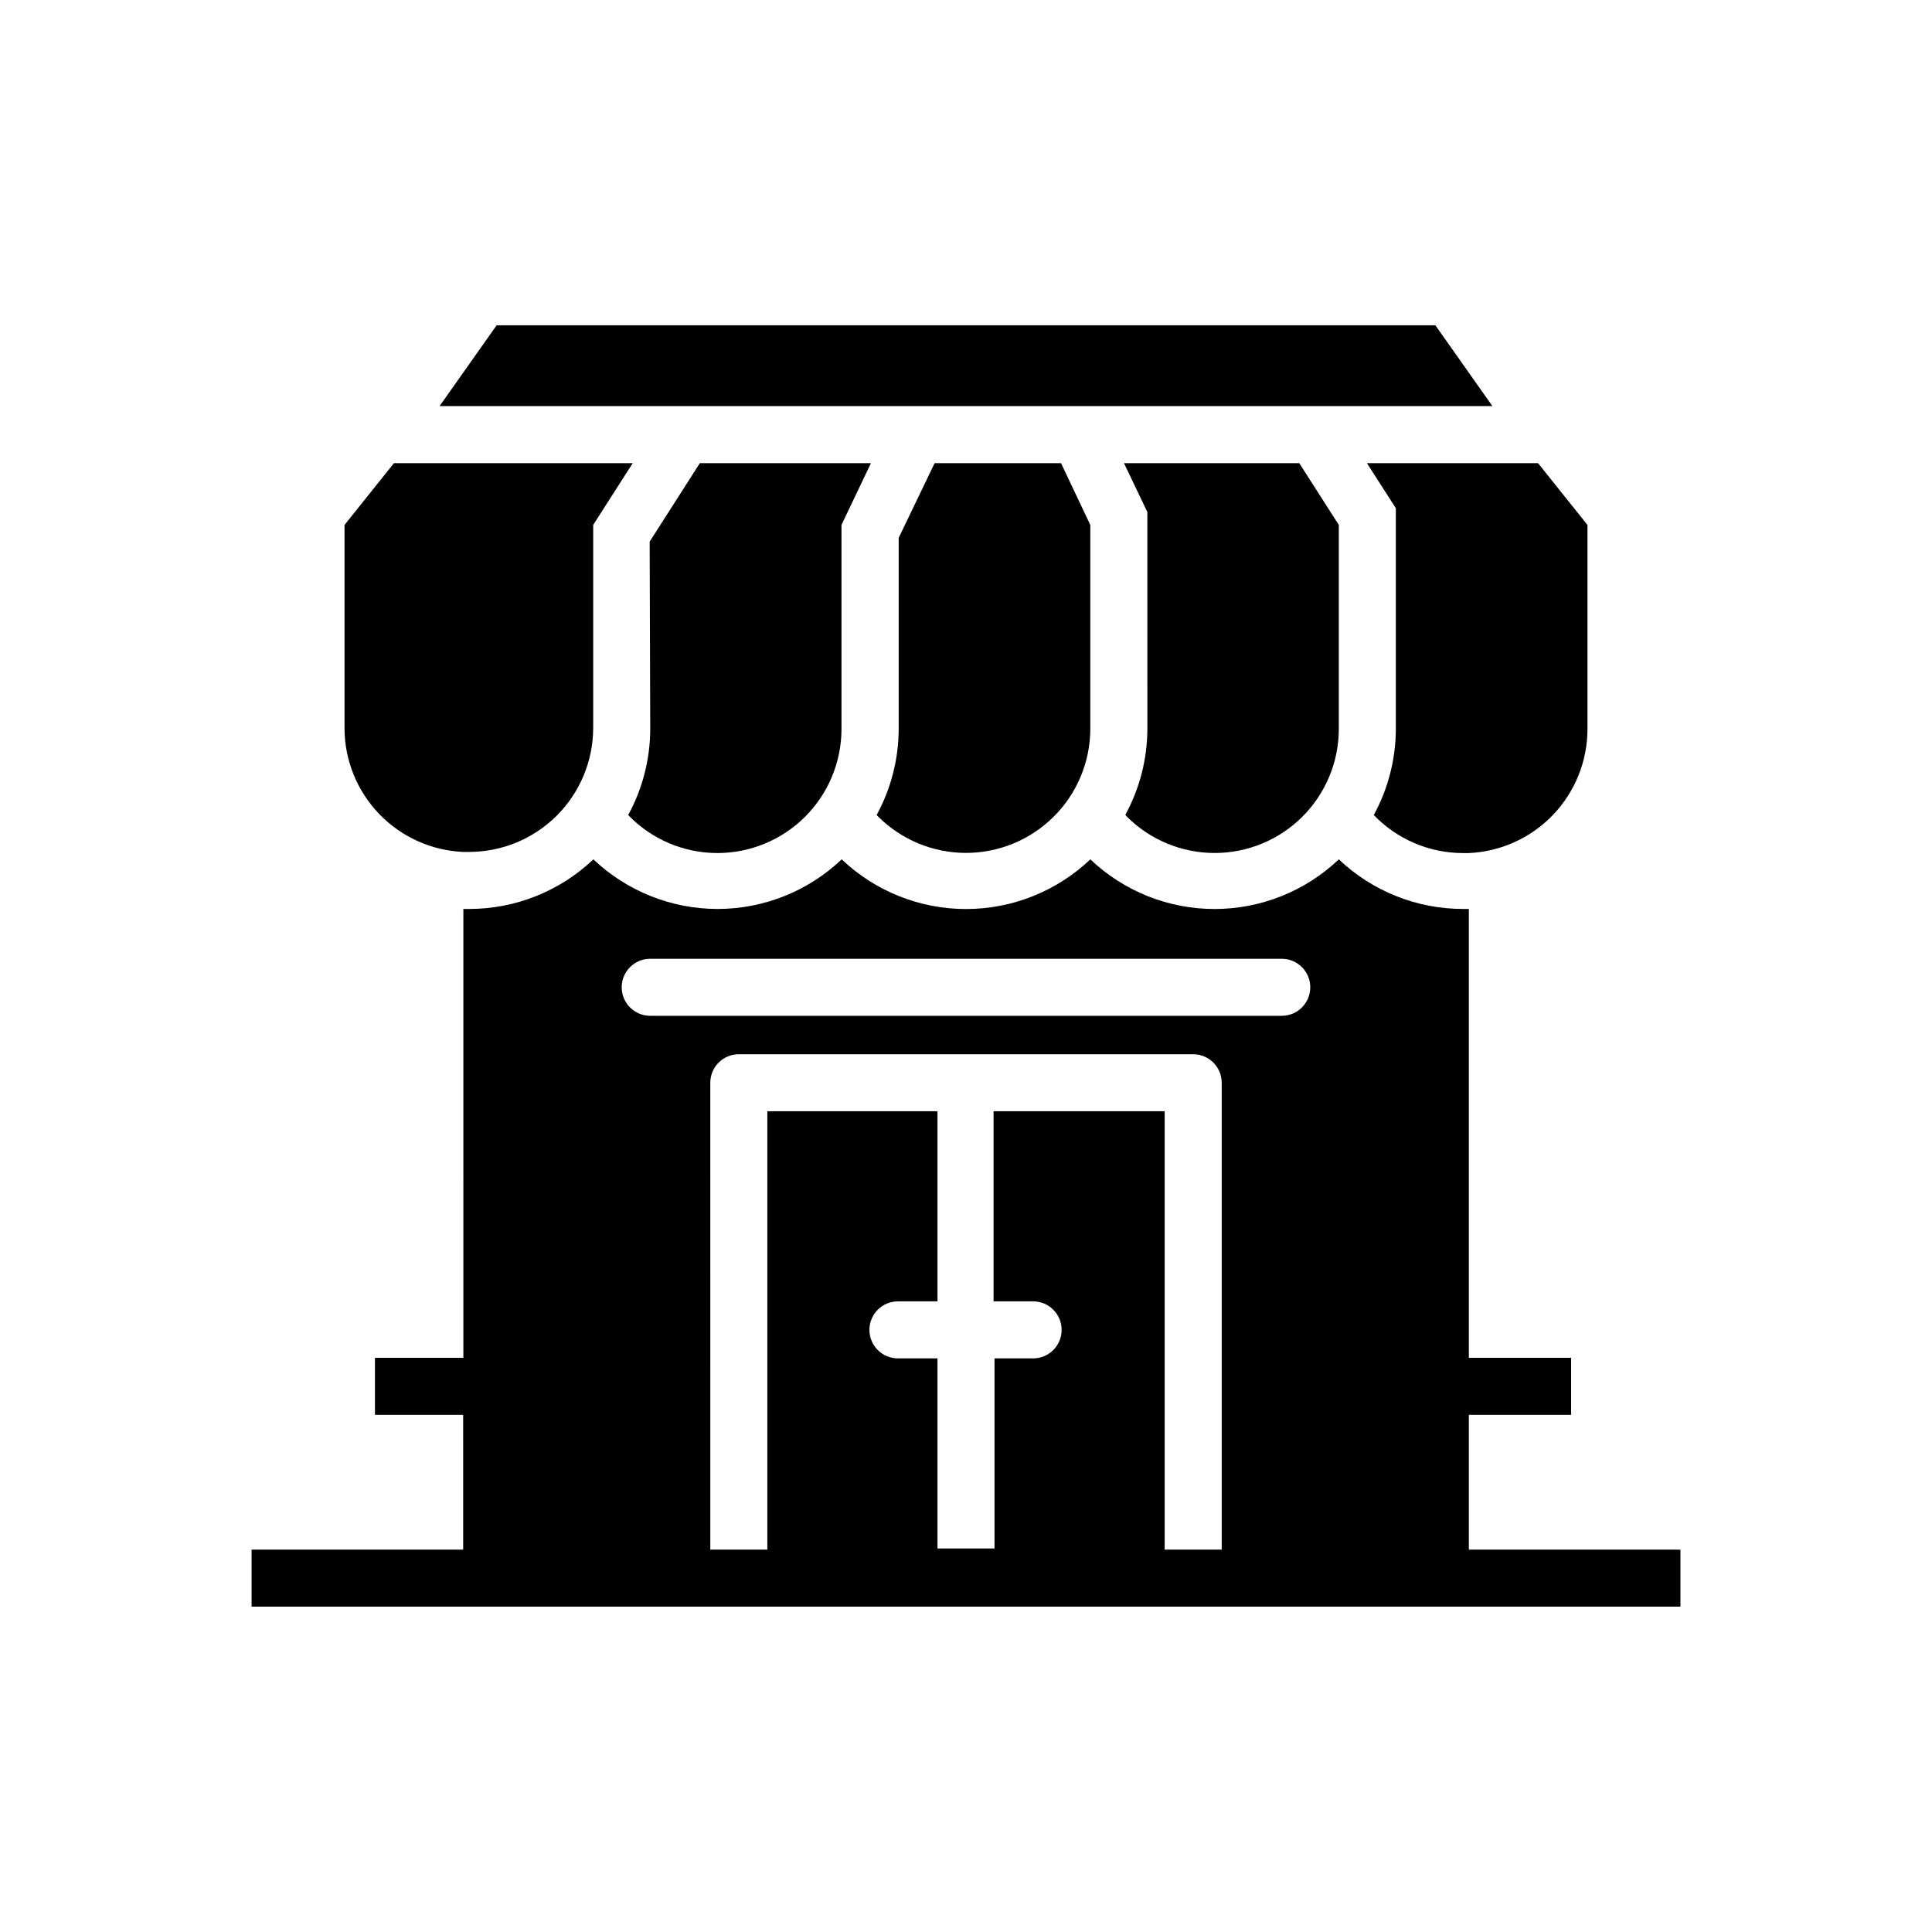
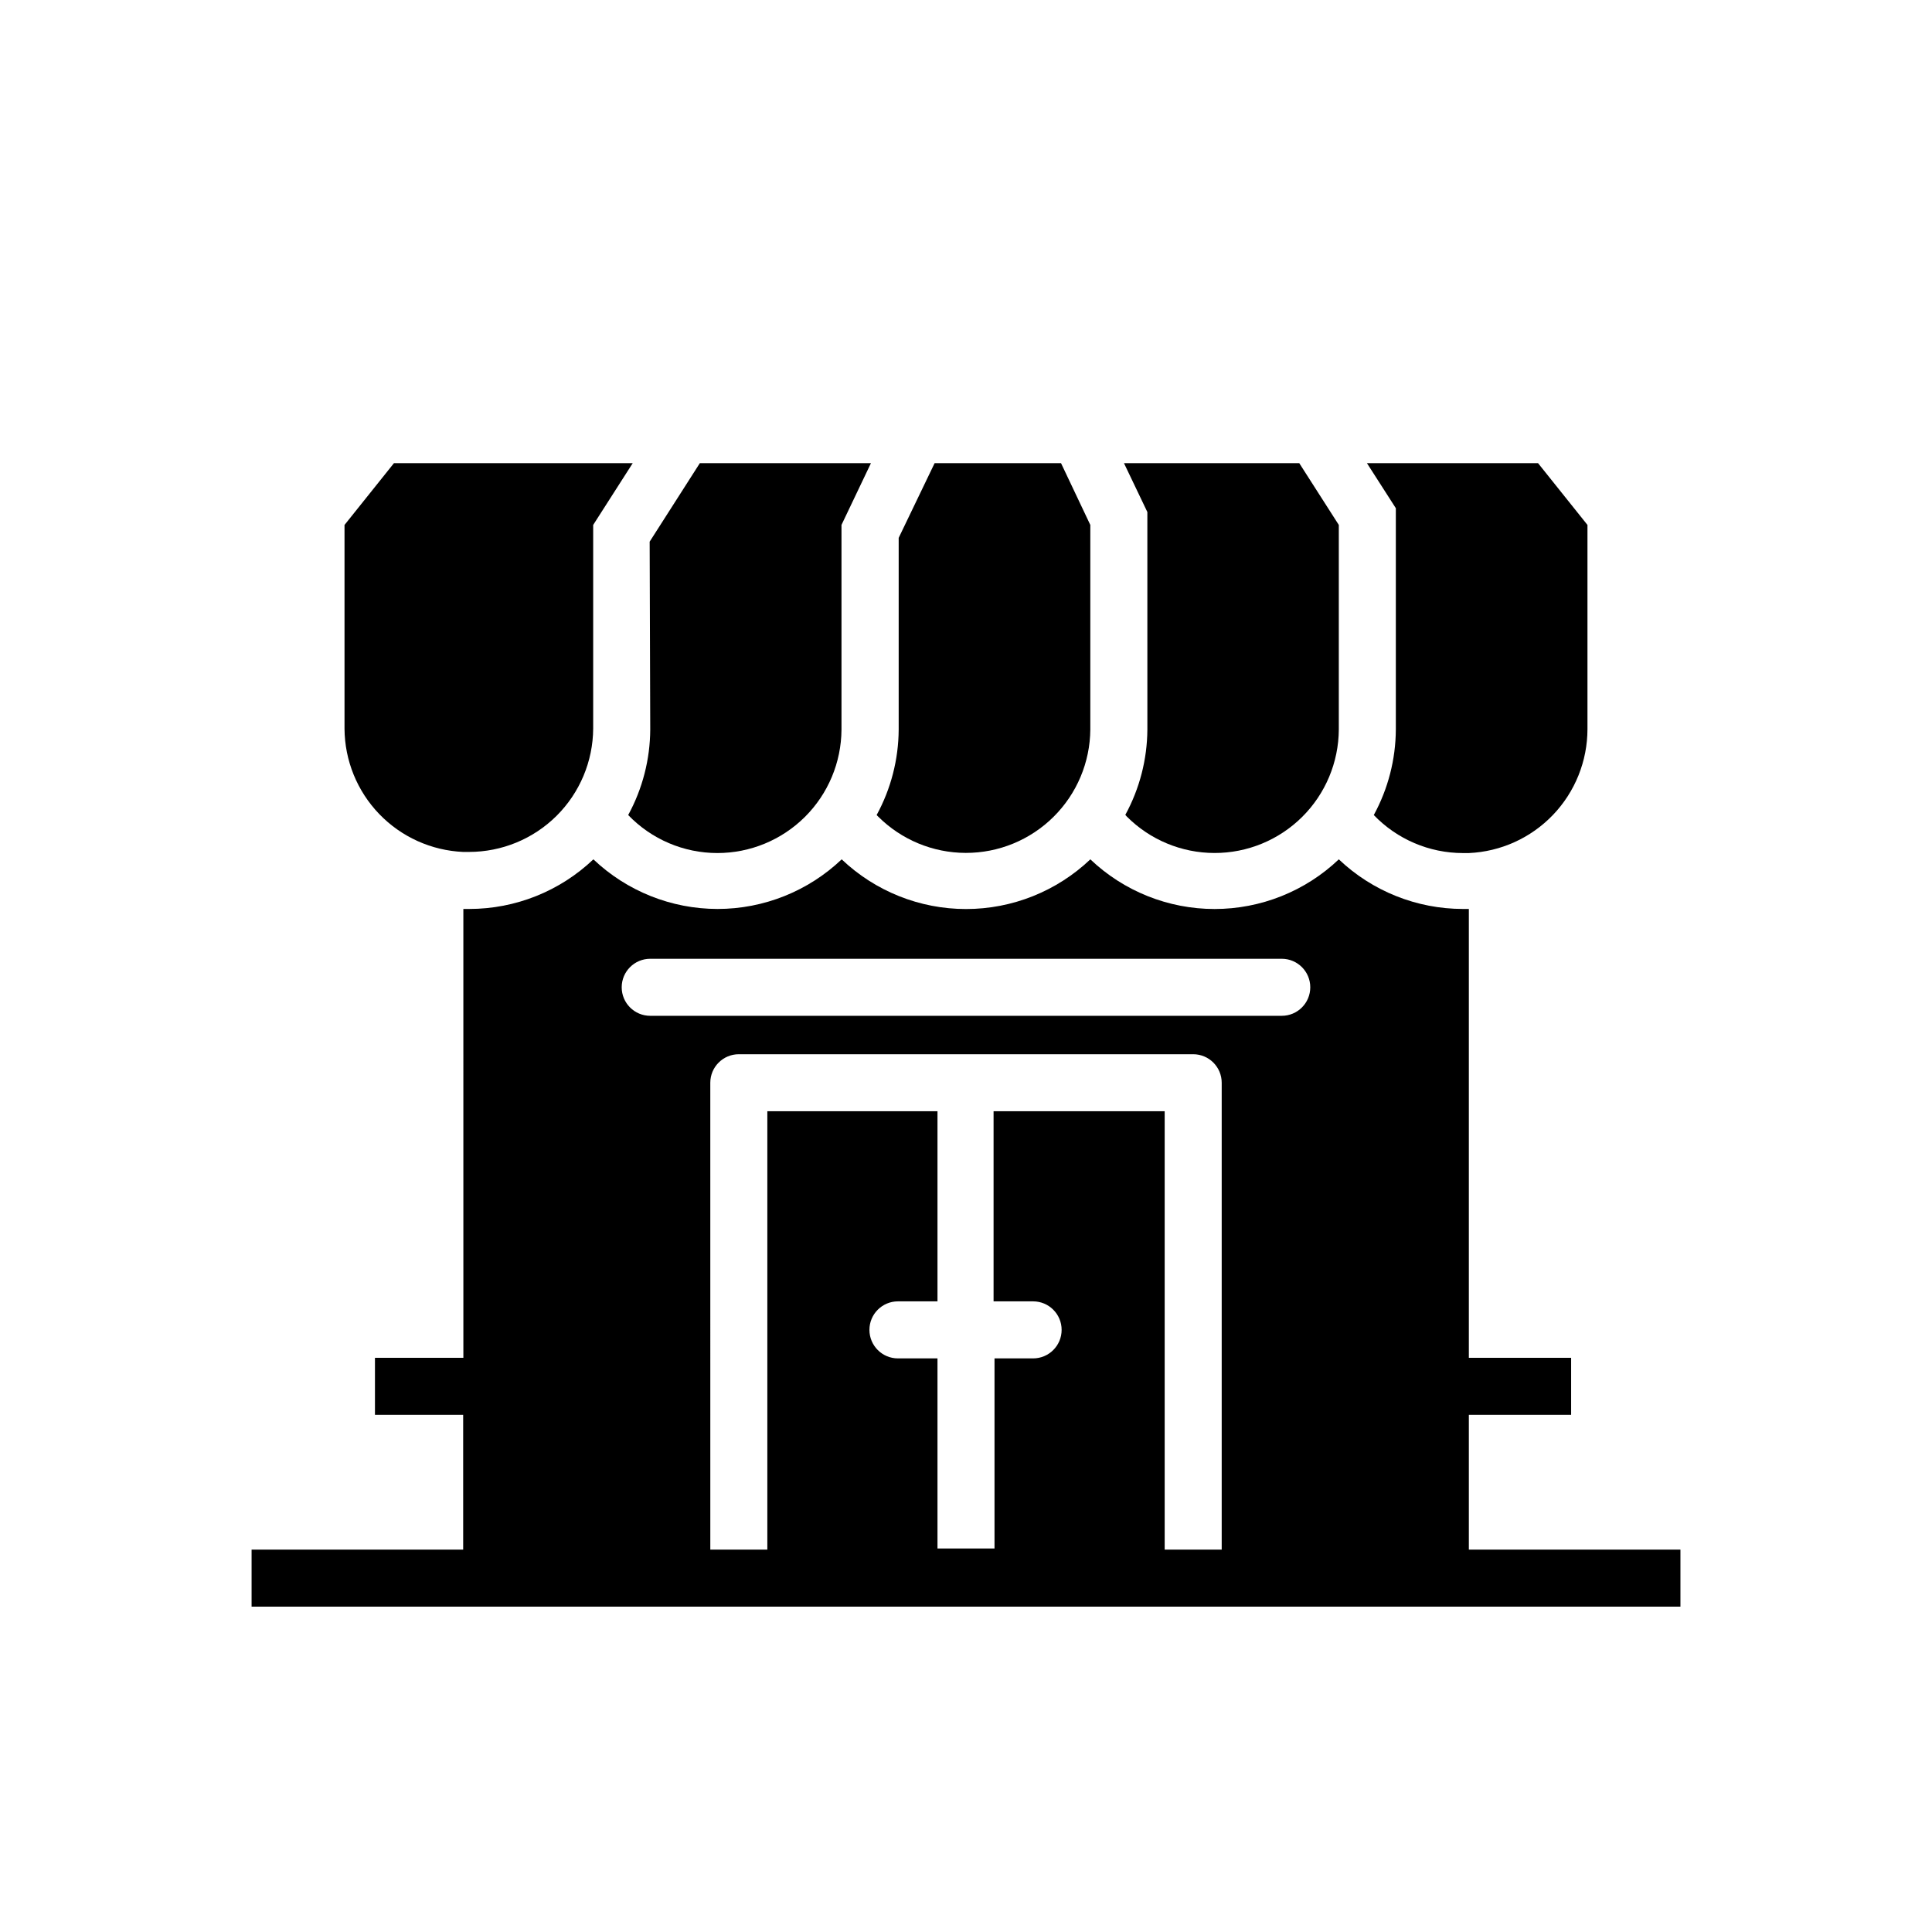
<svg xmlns="http://www.w3.org/2000/svg" fill="#000000" width="800px" height="800px" version="1.1" viewBox="144 144 512 512">
  <g>
    <path d="m266.74 369.77h1.562-0.004c8.691 0 17.031-3.438 23.195-9.562 6.164-6.129 9.652-14.445 9.707-23.133v-53.961l10.48-16.375-63.281 0.004-13.098 16.375v54.008c0.055 8.434 3.348 16.523 9.199 22.598 5.852 6.078 13.812 9.672 22.238 10.047z" />
    <path d="m316.32 337.32c-0.039 7.926-2.047 15.715-5.844 22.672 6.176 6.43 14.707 10.07 23.629 10.074 8.688 0.004 17.027-3.438 23.191-9.562 6.164-6.125 9.652-14.441 9.707-23.133v-54.262l7.809-16.371h-45.344l-13.301 20.809z" />
    <path d="m382.16 286.54v50.785c-0.039 7.926-2.047 15.715-5.844 22.672l0.402 0.402c6.164 6.152 14.508 9.613 23.215 9.629s17.066-3.414 23.25-9.543c6.188-6.125 9.695-14.453 9.762-23.16v-54.211l-7.762-16.371h-33.5z" />
    <path d="m442.22 359.95 0.402 0.453c6.152 6.16 14.496 9.633 23.207 9.648 8.707 0.02 17.066-3.414 23.246-9.547 6.18-6.133 9.676-14.469 9.723-23.176v-54.211l-10.48-16.375-46.453 0.004 6.195 12.949 0.004 57.633c-0.047 7.91-2.055 15.68-5.844 22.621z" />
    <path d="m513.91 278.68v58.645c-0.039 7.926-2.047 15.715-5.844 22.672 6.18 6.43 14.711 10.07 23.629 10.074h1.562c8.461-0.375 16.449-4 22.305-10.117s9.125-14.262 9.133-22.73v-54.109l-13.098-16.375h-45.344z" />
-     <path d="m524.39 230.21h-248.78l-15.117 21.41h279.01z" />
    <path d="m533.26 554.67v-35.719h27.105v-15.113l-27.105-0.004v-118.95h-1.562c-12.246-0.008-24.023-4.715-32.898-13.148-8.879 8.449-20.668 13.16-32.926 13.16-12.258 0-24.043-4.711-32.922-13.16-8.891 8.453-20.684 13.168-32.949 13.168s-24.062-4.715-32.949-13.168c-8.875 8.438-20.652 13.148-32.898 13.148-12.246-0.008-24.023-4.715-32.902-13.148-8.871 8.438-20.648 13.148-32.898 13.148h-1.562l0.004 118.95h-23.43v15.113h23.375l0.004 35.723h-56.074v15.113h378.66v-15.113zm-65.496 0h-15.113v-116.18h-45.344v50.383h10.48-0.004c4.176 0 7.559 3.383 7.559 7.555 0 4.176-3.383 7.559-7.559 7.559h-10.227v50.383h-15.113v-50.383h-10.48c-4.172 0-7.555-3.383-7.555-7.559 0-4.172 3.383-7.555 7.555-7.555h10.48v-50.383h-45.09v116.18h-15.113l-0.004-123.73c0-4.176 3.387-7.559 7.559-7.559h120.41c4.176 0 7.559 3.383 7.559 7.559zm15.922-141.47h-167.37c-4.176 0-7.559-3.383-7.559-7.559 0-4.172 3.383-7.555 7.559-7.555h167.36c4.176 0 7.559 3.383 7.559 7.555 0 4.176-3.383 7.559-7.559 7.559z" />
  </g>
</svg>